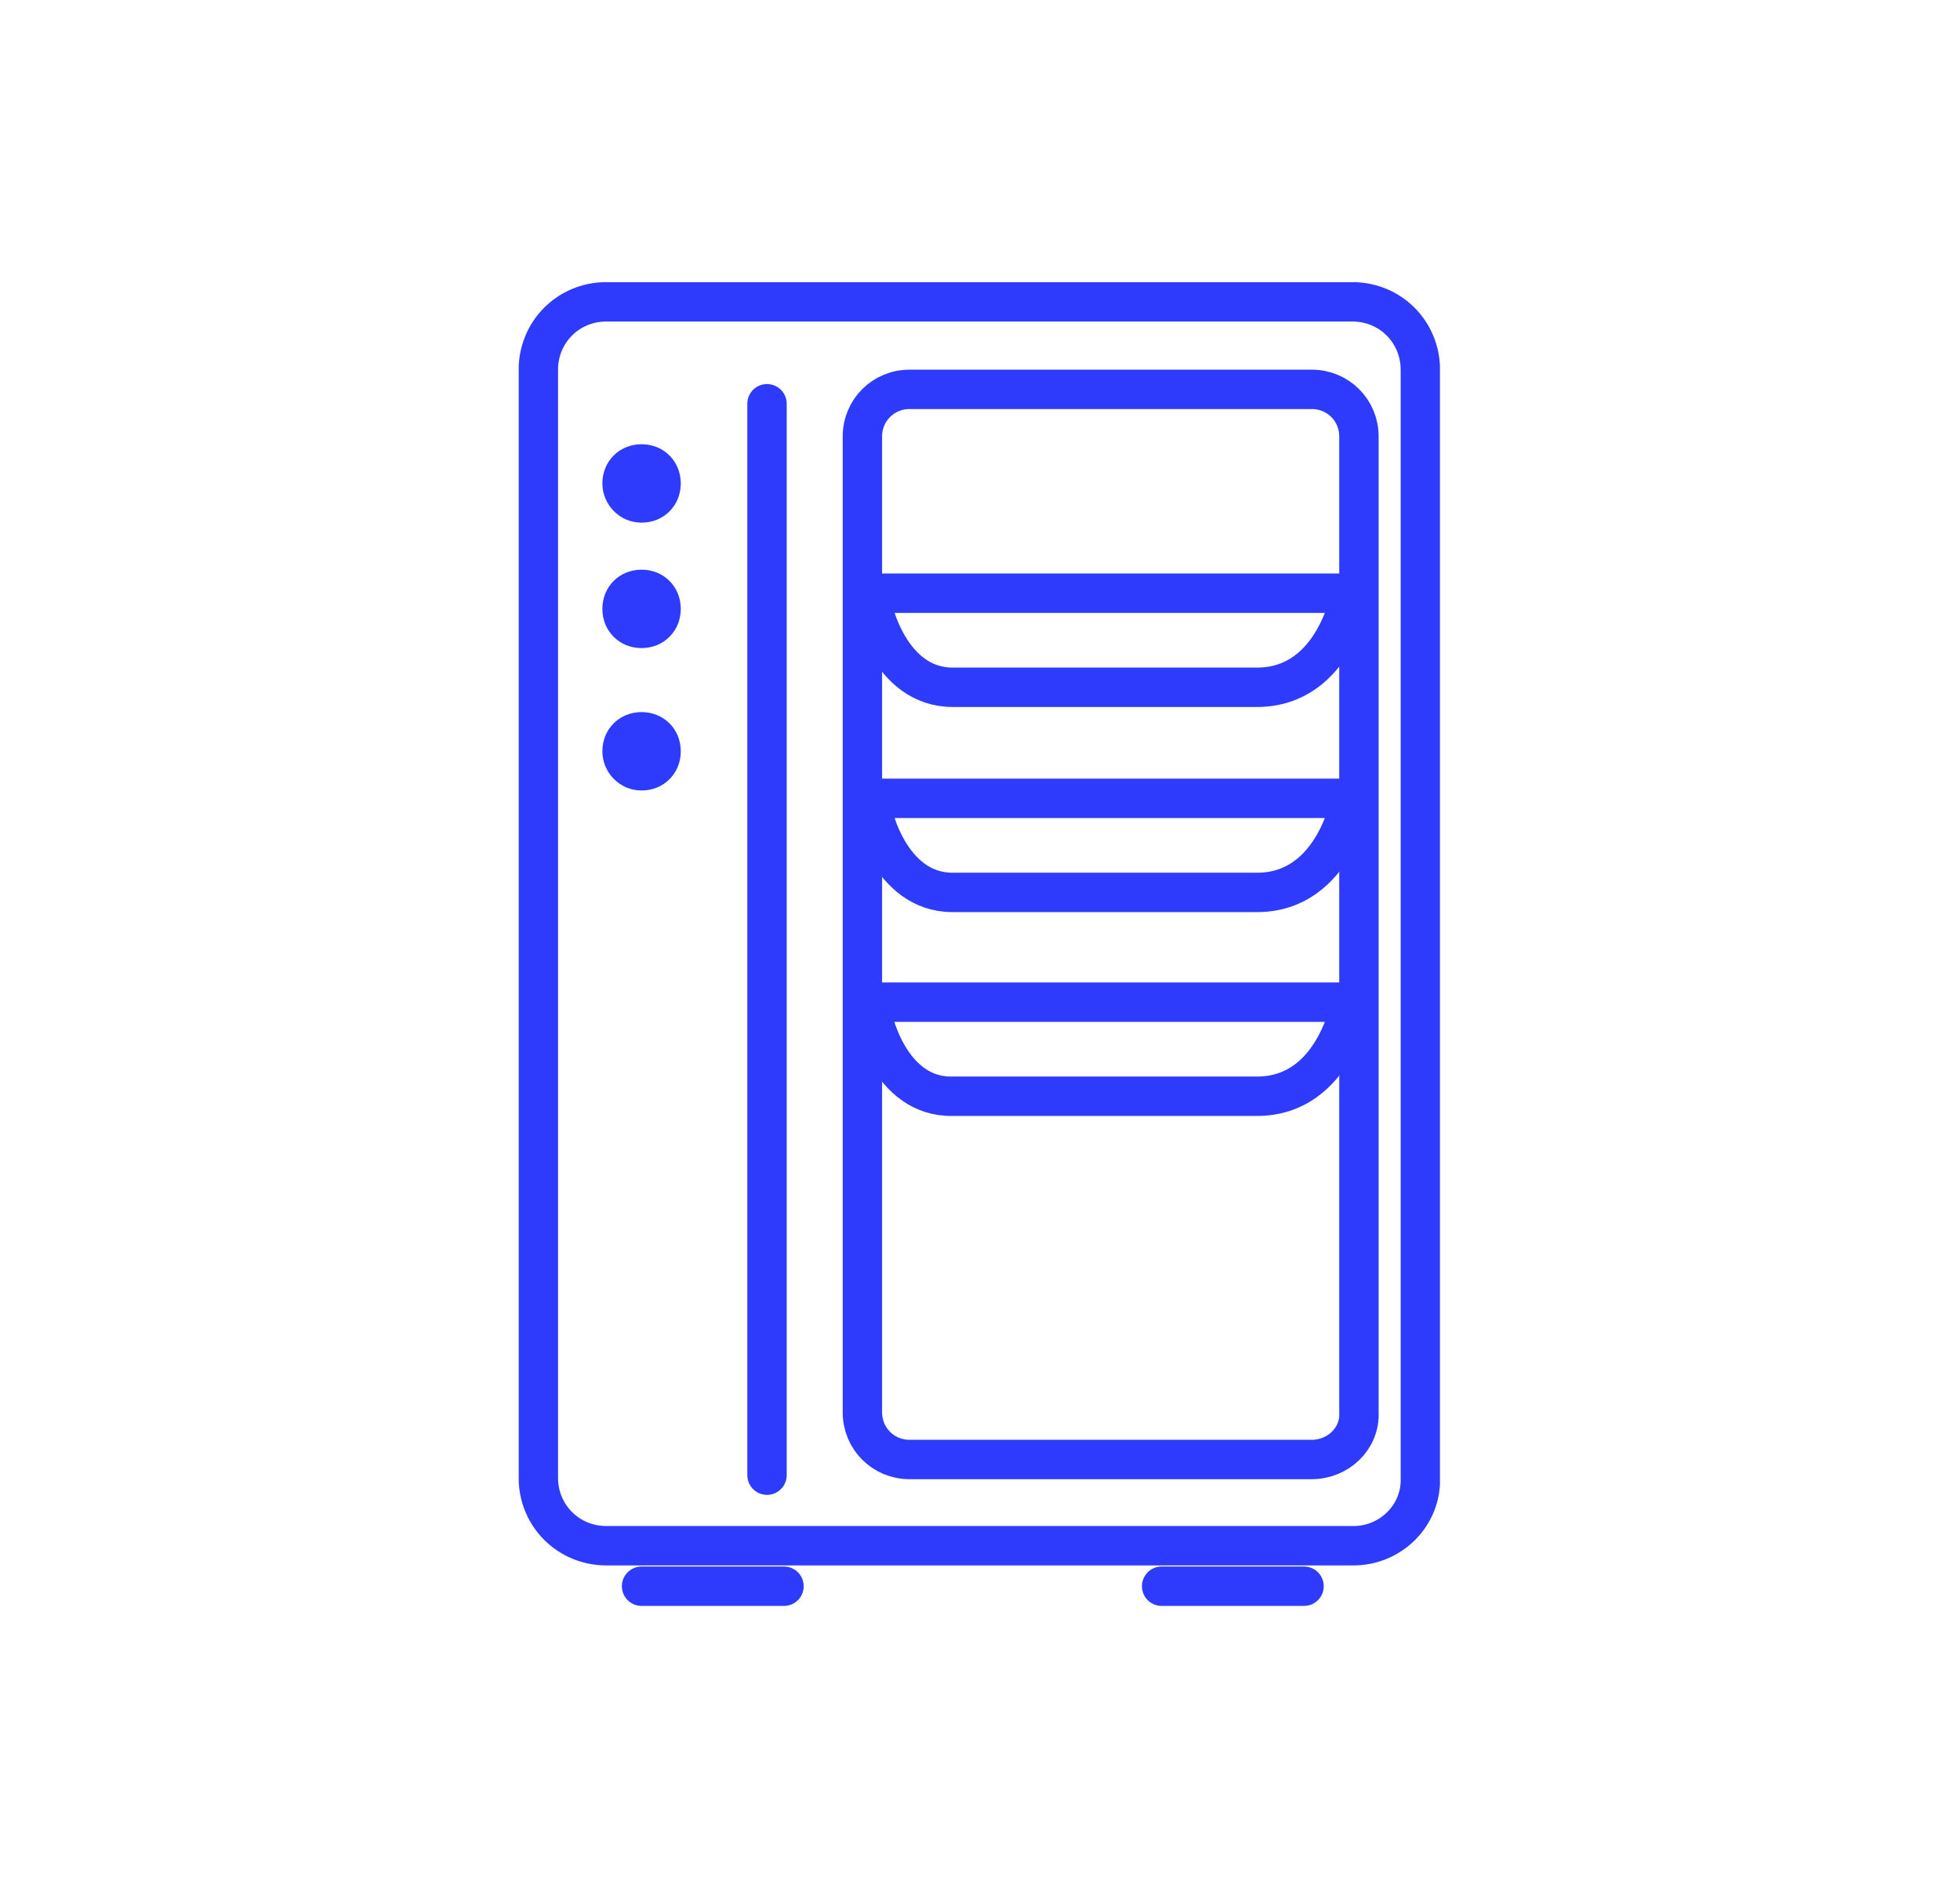
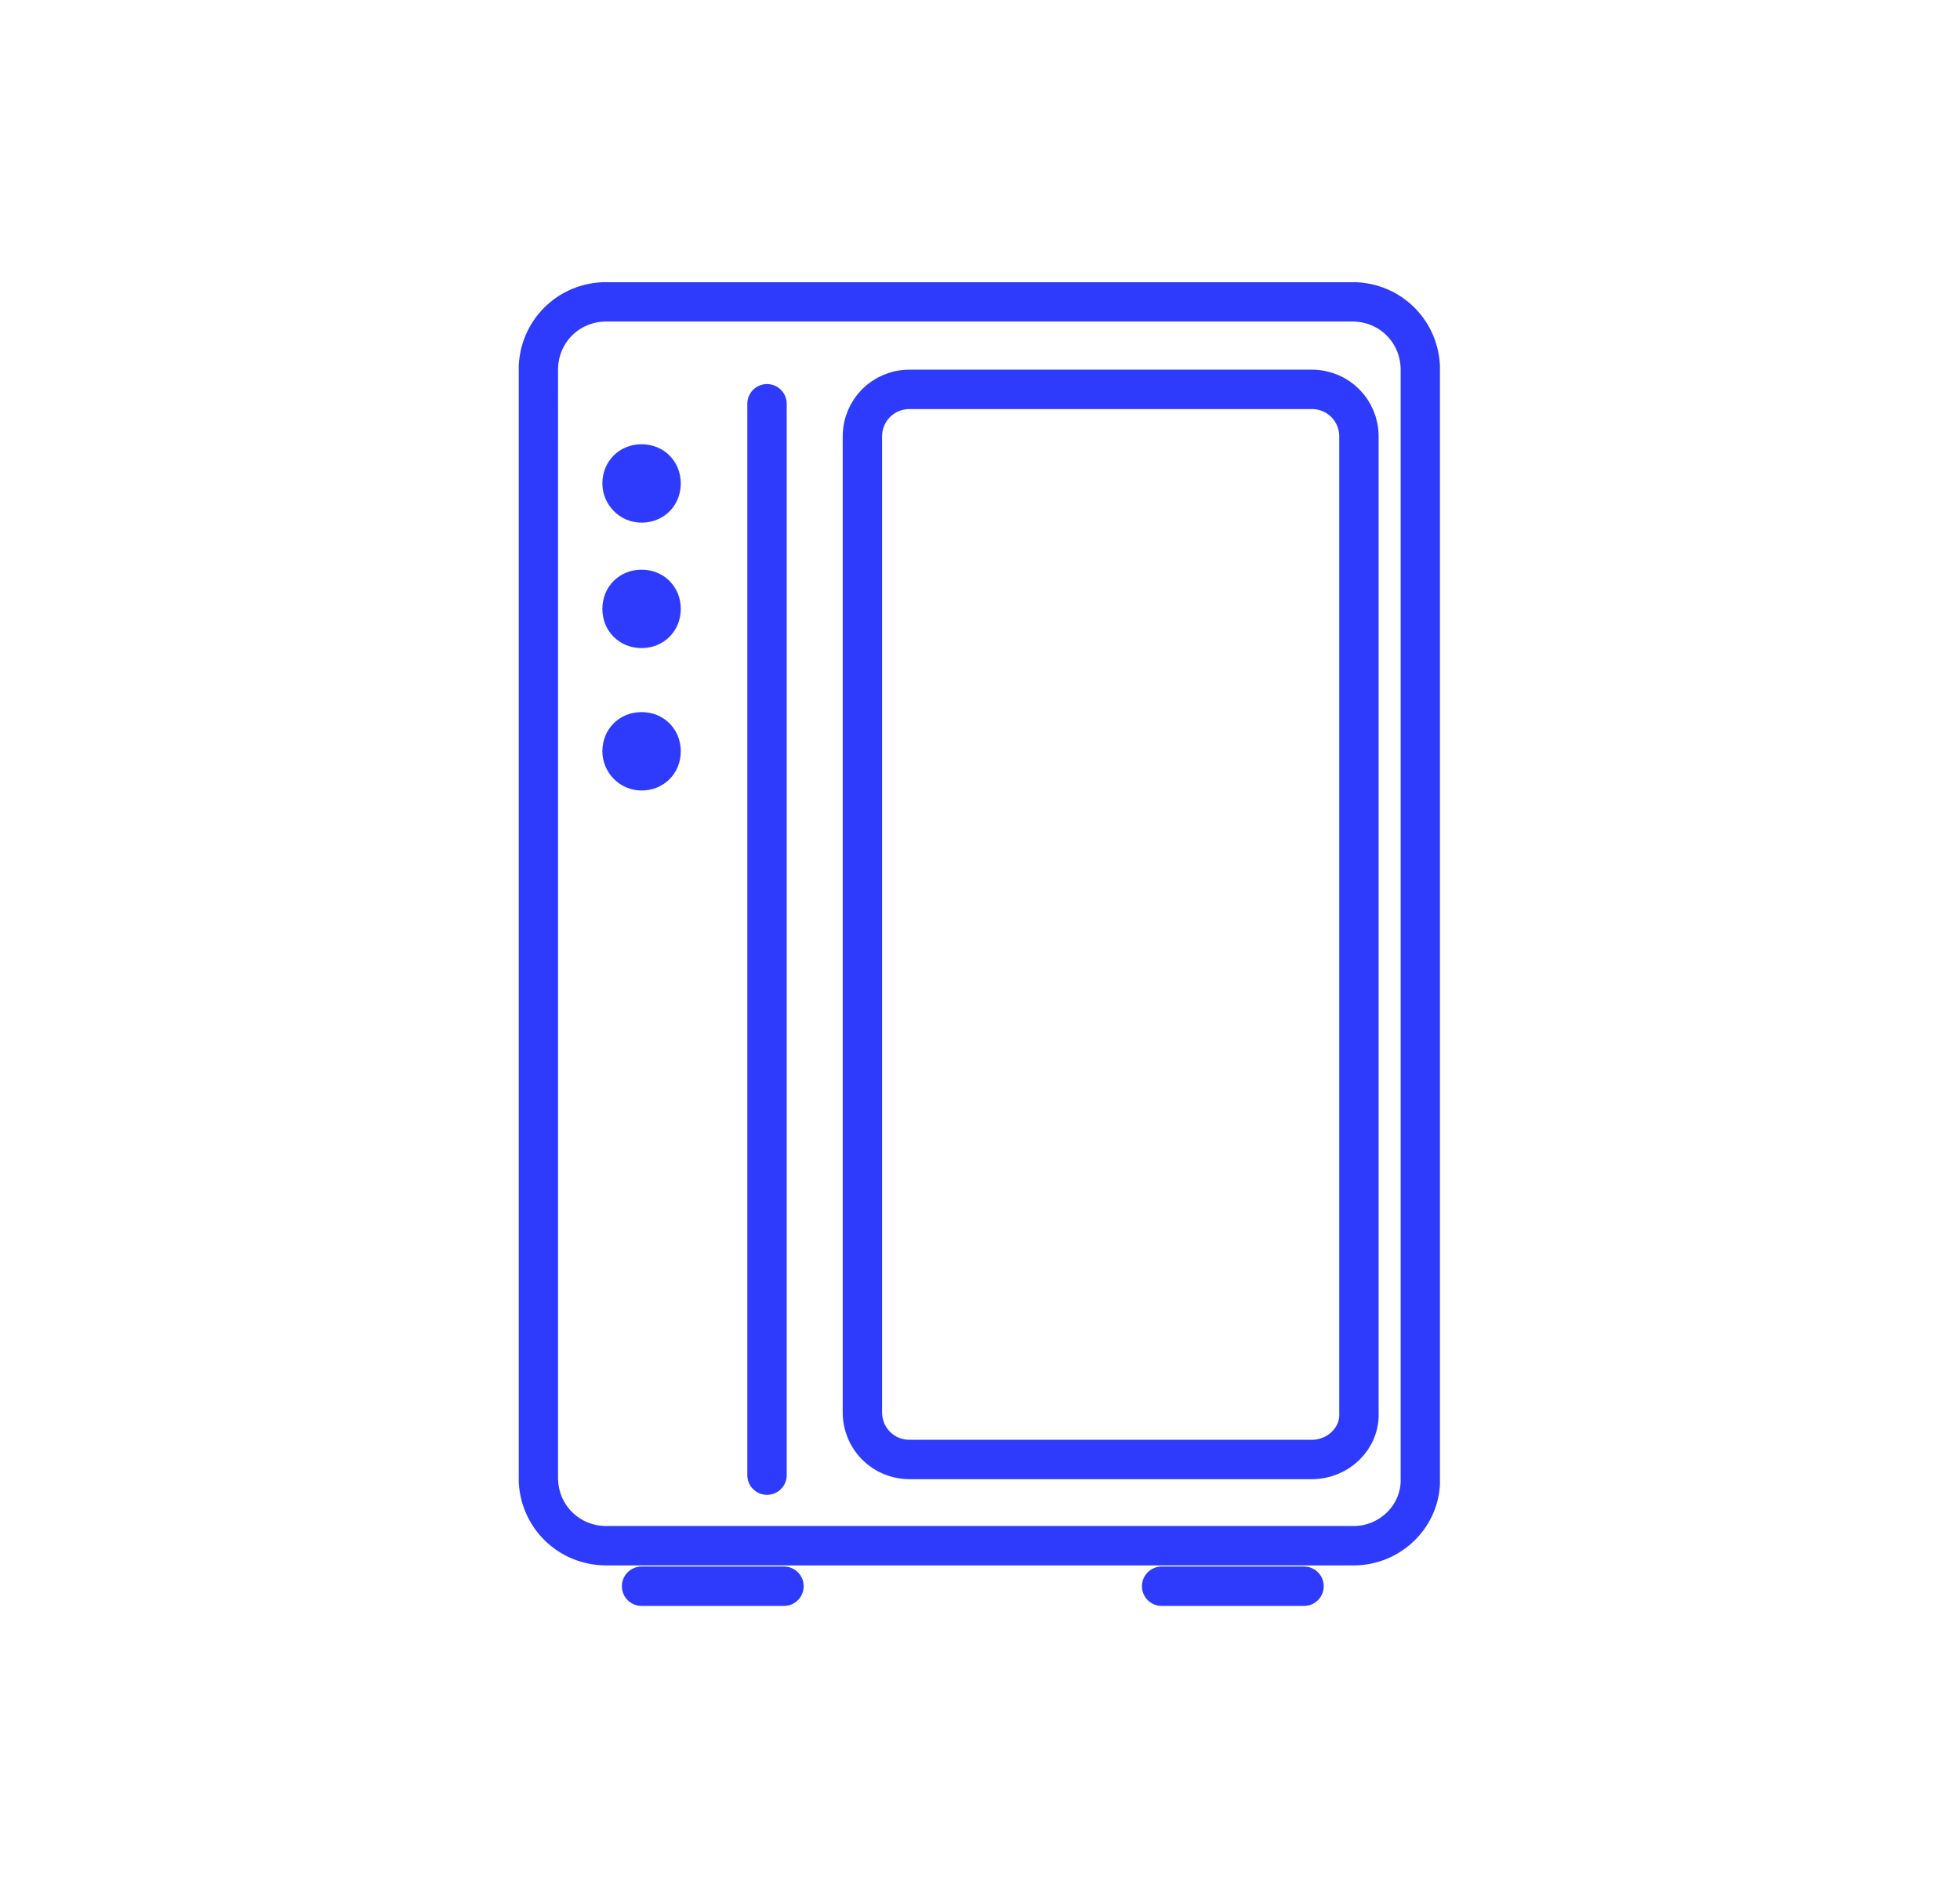
<svg xmlns="http://www.w3.org/2000/svg" xmlns:xlink="http://www.w3.org/1999/xlink" version="1.1" id="Icon" x="0px" y="0px" viewBox="0 0 150 144.4" style="enable-background:new 0 0 150 144.4;" xml:space="preserve">
  <style type="text/css">
	.st0{fill:#2E3BFC;}
	.st1{fill:none;stroke:#2E3BFC;stroke-width:2.835;}
	.st2{fill:none;stroke:#2E3BFC;stroke-width:2.835;stroke-linecap:round;}
	.st3{fill:none;stroke:#2E3BFC;stroke-width:2.183;stroke-linecap:round;}
	.st4{fill:none;stroke:#2E3BFC;stroke-width:2.962;stroke-linecap:round;stroke-miterlimit:10;}
	.st5{fill:none;stroke:#2E3BFC;stroke-width:2.962;stroke-miterlimit:10;}
	.st6{fill:none;stroke:#2E3BFC;stroke-width:3.508;}
	.st7{clip-path:url(#SVGID_2_);fill:#2E3BFC;}
	.st8{clip-path:url(#SVGID_4_);fill:#2E3BFC;}
	.st9{clip-path:url(#SVGID_6_);fill:#2E3BFC;}
	.st10{clip-path:url(#SVGID_8_);fill:#2E3BFC;}
	.st11{clip-path:url(#SVGID_10_);fill:#2E3BFC;}
	.st12{clip-path:url(#SVGID_12_);fill:none;stroke:#2E3BFC;stroke-width:3.014;stroke-miterlimit:10;}
	.st13{clip-path:url(#SVGID_12_);fill:none;stroke:#2E3BFC;stroke-width:3.014;stroke-linecap:round;stroke-miterlimit:10;}
	.st14{clip-path:url(#SVGID_12_);fill:#2E3BFC;}
	
		.st15{clip-path:url(#SVGID_12_);fill:none;stroke:#2E3BFC;stroke-width:3.014;stroke-linecap:round;stroke-linejoin:round;stroke-miterlimit:10;}
</style>
  <g>
    <defs>
      <rect id="SVGID_11_" x="39.7" y="21.6" width="70.5" height="101.3" />
    </defs>
    <clipPath id="SVGID_2_">
      <use xlink:href="#SVGID_11_" style="overflow:visible;" />
    </clipPath>
    <path style="clip-path:url(#SVGID_2_);fill:none;stroke:#2E3BFC;stroke-width:3.014;stroke-miterlimit:10;" d="M100.4,111.7H69.6   c-2,0-3.6-1.6-3.6-3.6V33.4c0-2,1.6-3.6,3.6-3.6h30.8c2,0,3.6,1.6,3.6,3.6v74.7C104.1,110.1,102.4,111.7,100.4,111.7z M103.6,118.3   H46.4c-2.9,0-5.2-2.3-5.2-5.2V28.3c0-2.9,2.3-5.2,5.2-5.2h57.1c2.9,0,5.2,2.3,5.2,5.2v84.8C108.8,116,106.4,118.3,103.6,118.3z" />
    <path style="clip-path:url(#SVGID_2_);fill:none;stroke:#2E3BFC;stroke-width:3.014;stroke-linecap:round;stroke-miterlimit:10;" d="   M88.9,121.4h10.9 M49.1,121.4h10.9 M58.7,30.9v82" />
    <path class="st7" d="M46.1,37c0-1.7,1.3-3,3-3s3,1.3,3,3c0,1.7-1.3,3-3,3S46.1,38.6,46.1,37" />
    <path class="st7" d="M46.1,46.6c0-1.7,1.3-3,3-3s3,1.3,3,3c0,1.7-1.3,3-3,3S46.1,48.3,46.1,46.6" />
    <path class="st7" d="M46.1,57.5c0-1.7,1.3-3,3-3s3,1.3,3,3c0,1.7-1.3,3-3,3S46.1,59.1,46.1,57.5" />
-     <path style="clip-path:url(#SVGID_2_);fill:none;stroke:#2E3BFC;stroke-width:3.014;stroke-linecap:round;stroke-linejoin:round;stroke-miterlimit:10;" d="   M66.6,76.7h36.8c0,0-1.2,7.2-7.2,7.2H72.9C68.1,84,66.6,77.9,66.6,76.7z M66.6,61.1h36.8c0,0-1.2,7.2-7.2,7.2H72.9   C68.1,68.3,66.6,62.2,66.6,61.1z M66.6,45.4h36.8c0,0-1.2,7.2-7.2,7.2H72.9C68.1,52.6,66.6,46.5,66.6,45.4z" />
  </g>
</svg>